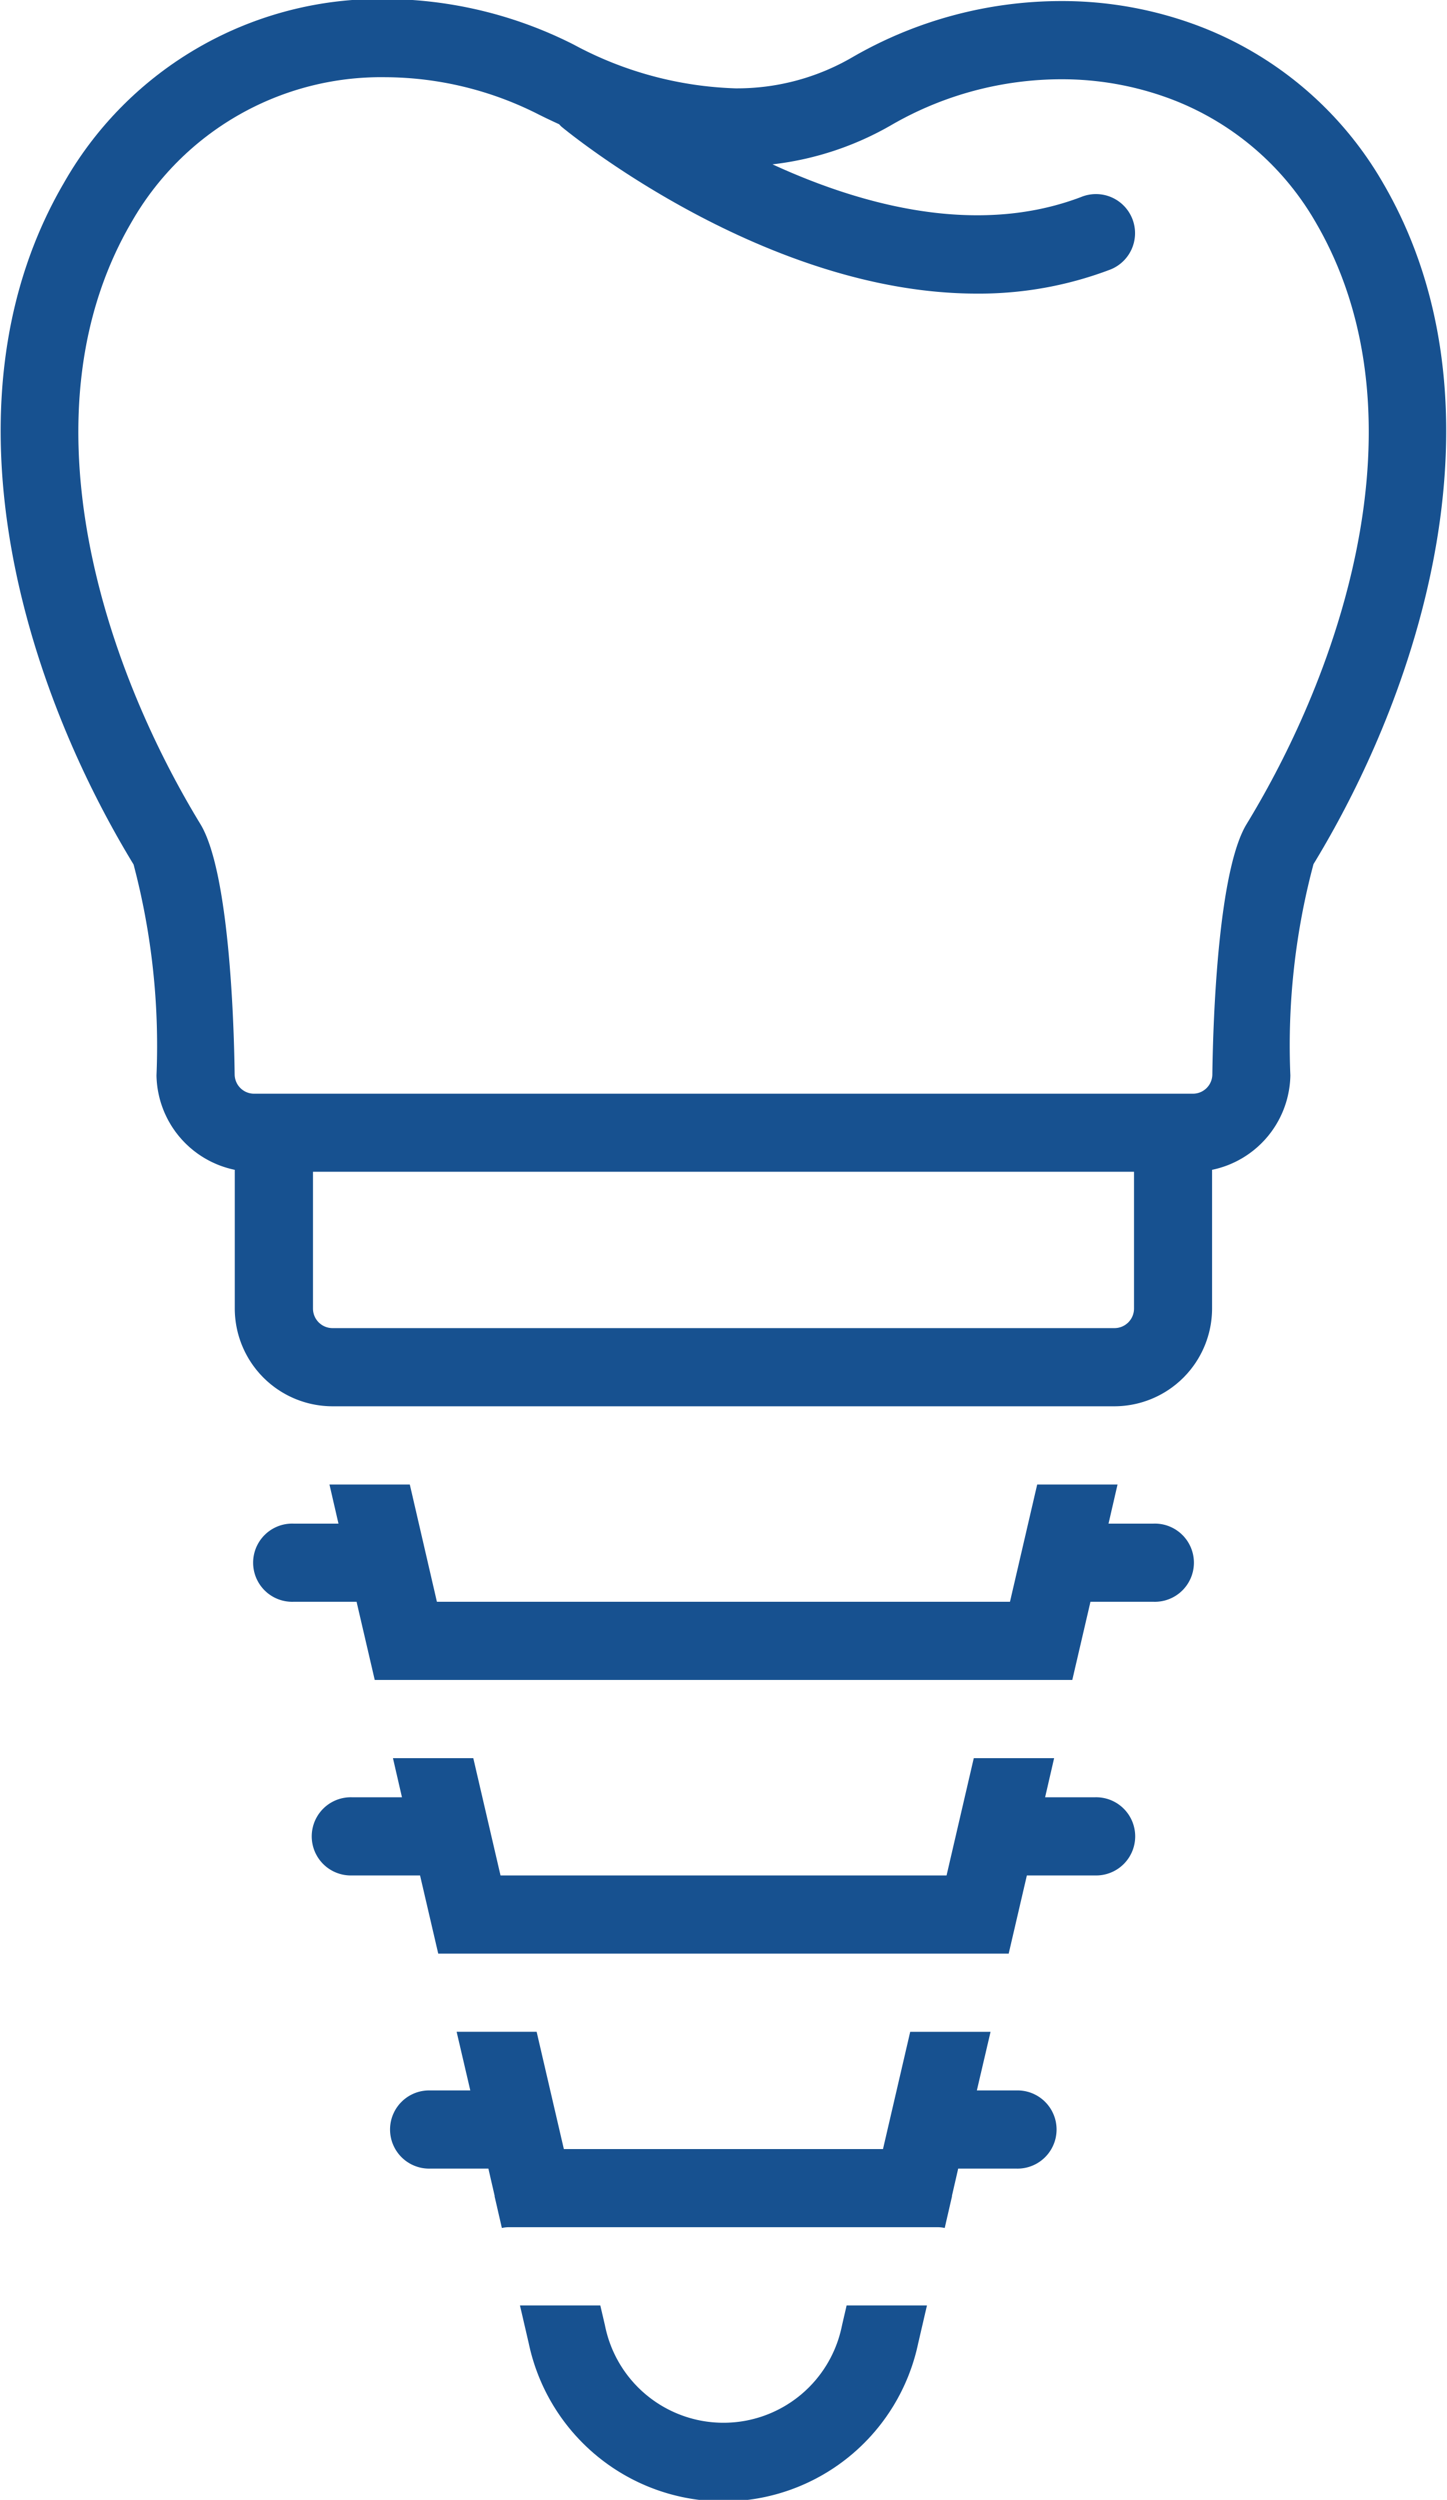
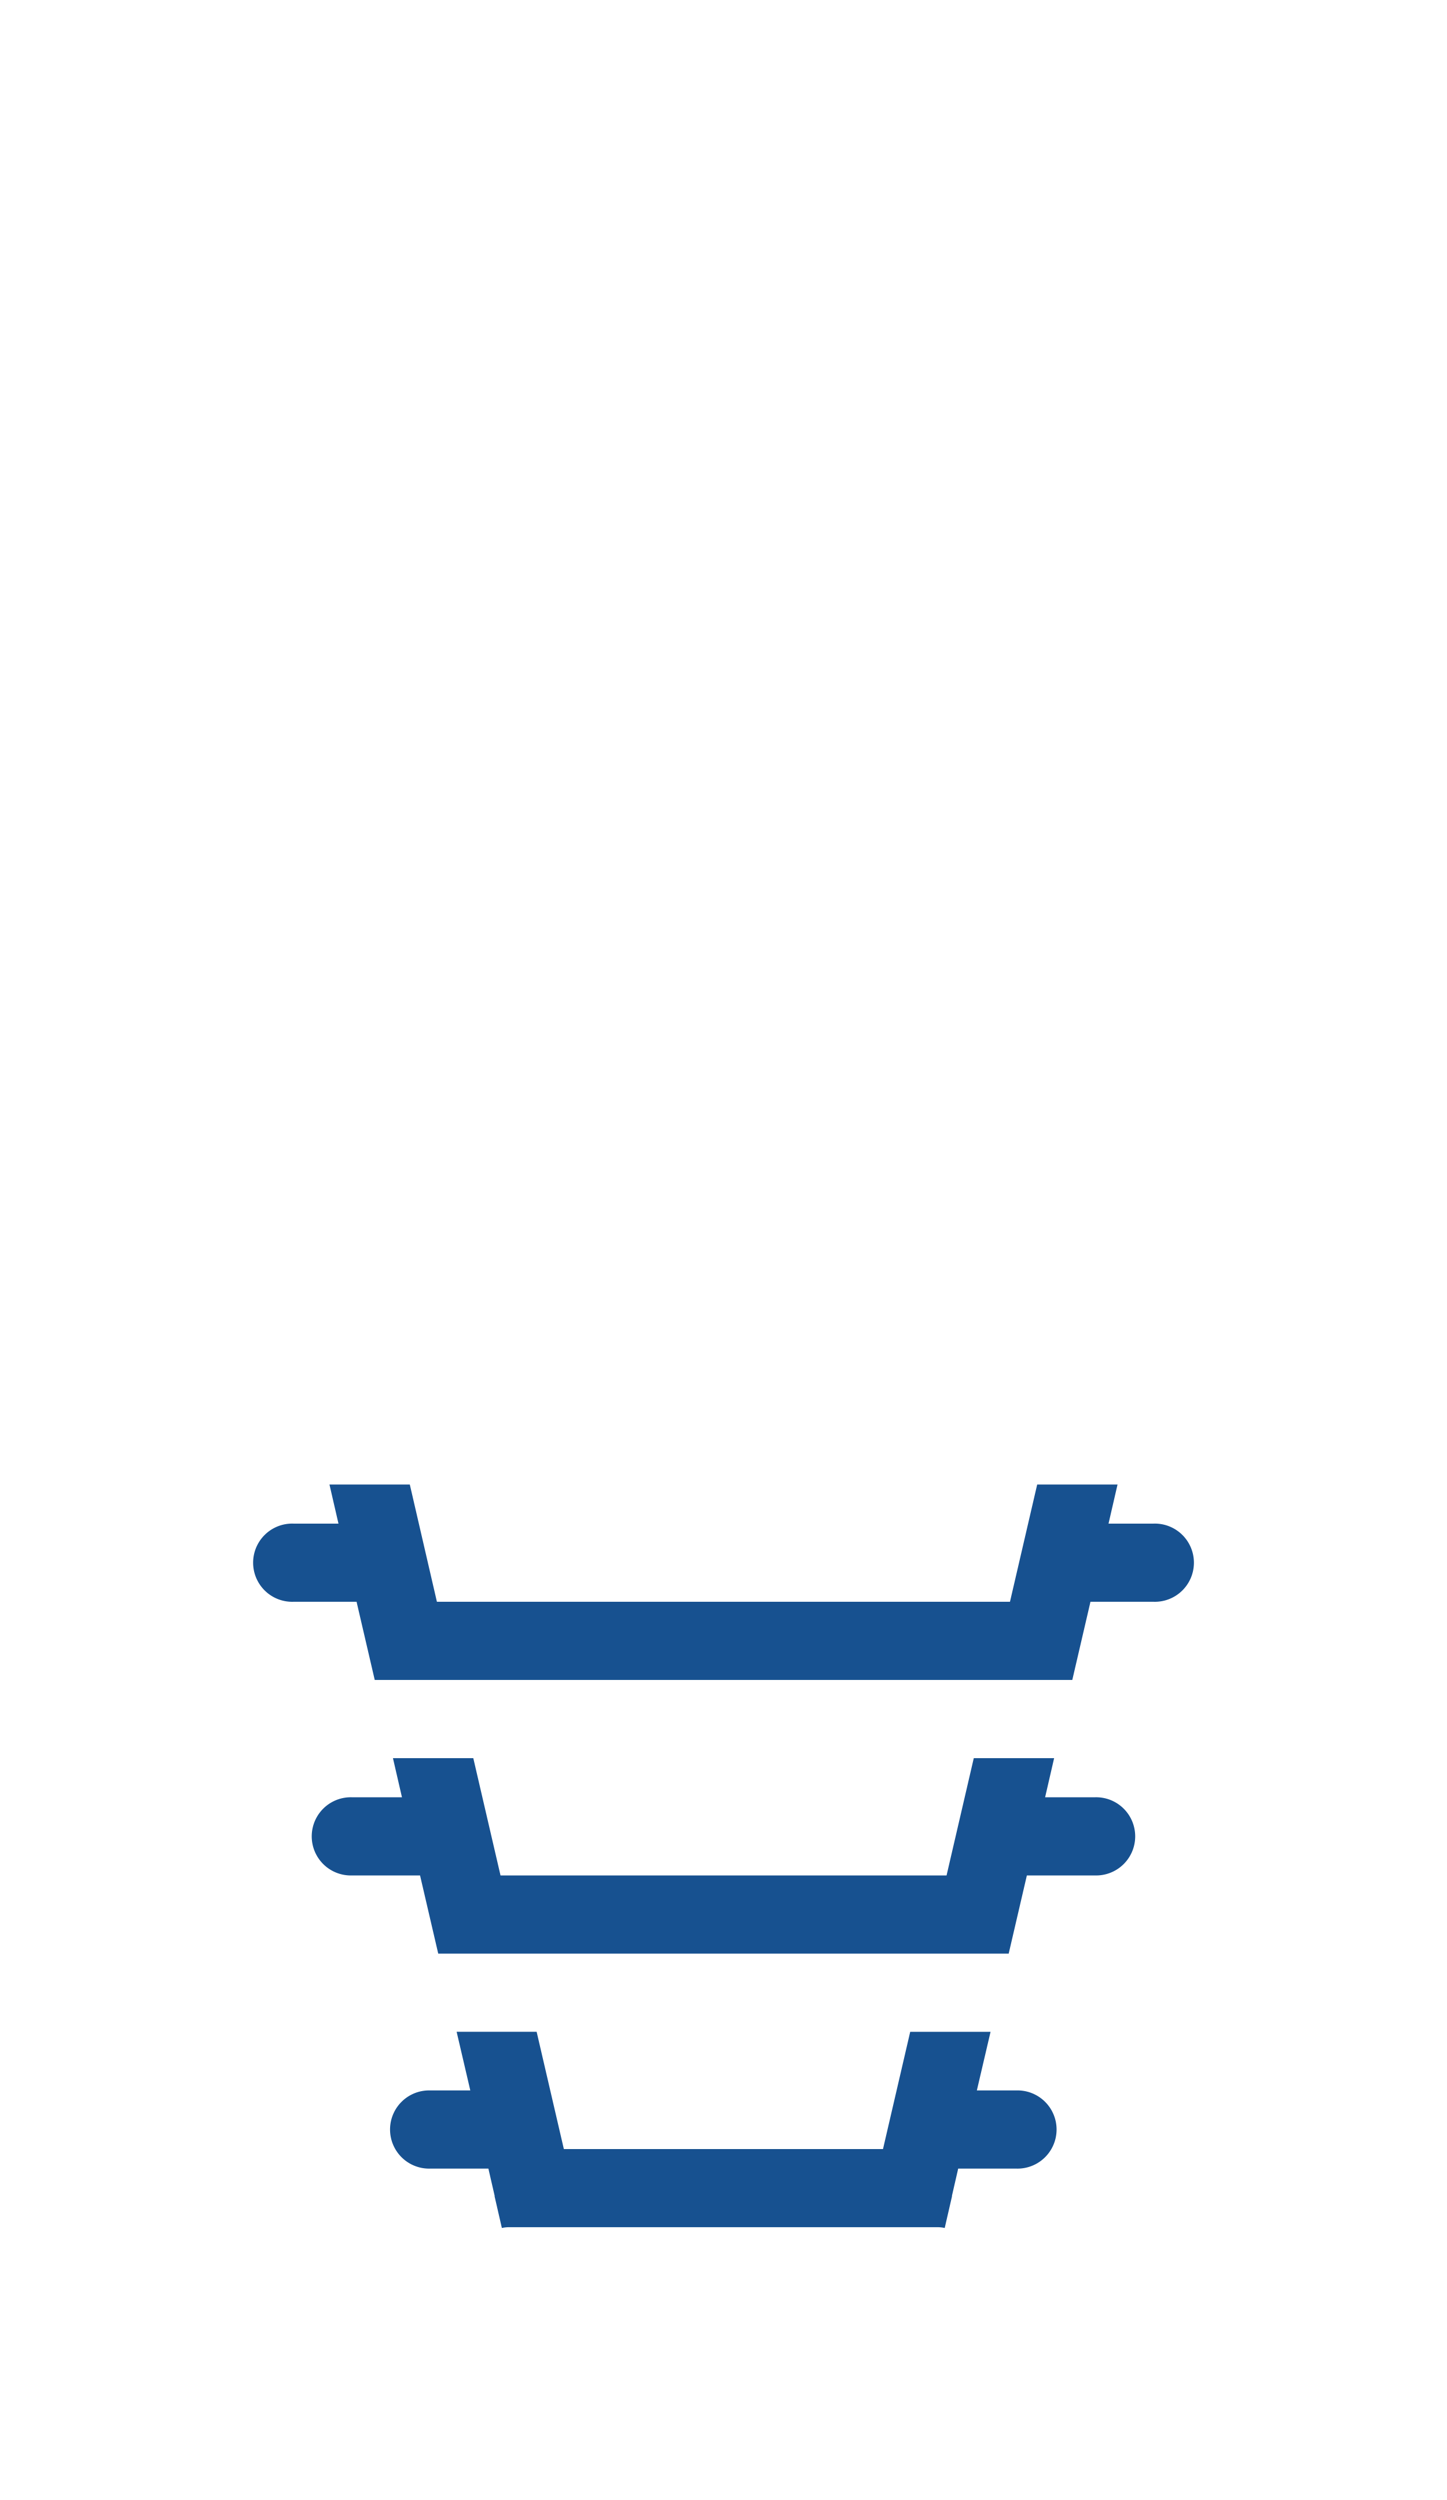
<svg xmlns="http://www.w3.org/2000/svg" width="38.54" height="66.548" viewBox="0 0 38.54 66.548">
  <defs>
    <clipPath id="clip-path">
      <rect id="Rectangle_272" data-name="Rectangle 272" width="38.54" height="66.548" transform="translate(0 0)" fill="#175190" />
    </clipPath>
  </defs>
  <g id="Group_231" data-name="Group 231" transform="translate(0 -0.49)">
    <g id="Group_224" data-name="Group 224" transform="translate(0 0.49)" clip-path="url(#clip-path)">
-       <path id="Path_2279" data-name="Path 2279" d="M31.912.72A10.3,10.3,0,0,0,28.237.055,11.126,11.126,0,0,0,22.7,1.542a6.107,6.107,0,0,1-3.127.837,9.7,9.7,0,0,1-4.311-1.165A11.211,11.211,0,0,0,10.243,0,9.682,9.682,0,0,0,1.688,4.889C-1.636,10.573.465,17.992,3.54,23.041a18.878,18.878,0,0,1,.61,5.614,2.613,2.613,0,0,0,2.085,2.513v3.695a2.606,2.606,0,0,0,2.6,2.6H29.665a2.606,2.606,0,0,0,2.6-2.6V31.168a2.613,2.613,0,0,0,2.085-2.513,18.718,18.718,0,0,1,.616-5.624c3.069-5.039,5.17-12.459,1.846-18.143A9.588,9.588,0,0,0,31.912.72M30.186,34.862a.521.521,0,0,1-.521.52H8.839a.521.521,0,0,1-.521-.52V31.22H30.186Zm3-12.9c-.754,1.234-.894,5.127-.914,6.669a.518.518,0,0,1-.52.511h-25a.518.518,0,0,1-.52-.511c-.02-1.541-.16-5.435-.914-6.669C2.6,17.5.591,10.889,3.486,5.939a7.658,7.658,0,0,1,6.757-3.857,9.091,9.091,0,0,1,4.083.991c.181.091.364.177.547.261.024.024.044.049.07.071C15.206,3.621,20.4,7.843,26,7.843a9.829,9.829,0,0,0,3.519-.627,1.041,1.041,0,1,0-.741-1.945c-2.76,1.05-5.819.235-8.221-.869A8.194,8.194,0,0,0,23.74,3.346a9.06,9.06,0,0,1,4.5-1.209,8.255,8.255,0,0,1,2.933.528,7.509,7.509,0,0,1,3.848,3.274c2.895,4.951.885,11.557-1.833,16.02" transform="translate(0.018 -0.027)" fill="#175190" />
-       <path id="Path_2280" data-name="Path 2280" d="M540.225,2360.536a3.218,3.218,0,0,1-6.311,0l-.125-.536h-2.14l.234,1.009a5.3,5.3,0,0,0,10.372,0l.234-1.009h-2.14Z" transform="translate(-517.8 -2298.628)" fill="#175190" />
      <path id="Path_2281" data-name="Path 2281" d="M416.418,2081.561h-1.062l.365-1.561h-2.14l-.725,3.122h-8.5l-.725-3.122H401.5l.364,1.561H400.8a1.041,1.041,0,1,0,0,2.081h1.546l.166.722,0,.02.193.839a.867.867,0,0,1,.2-.021H414.3a.867.867,0,0,1,.2.021l.193-.839,0-.02.166-.722h1.547a1.041,1.041,0,1,0,0-2.081" transform="translate(-389.338 -2025.913)" fill="#175190" />
      <path id="Path_2282" data-name="Path 2282" d="M340.527,1801.041H339.2l.24-1.041H337.3l-.725,3.122h-11.88l-.725-3.122h-2.14l.24,1.041H320.74a1.041,1.041,0,1,0,0,2.081h1.812l.484,2.081h15.194l.484-2.081h1.812a1.041,1.041,0,1,0,0-2.081" transform="translate(-311.364 -1753.197)" fill="#175190" />
      <path id="Path_2283" data-name="Path 2283" d="M283.61,1521.041h-1.2l.24-1.041h-2.14l-.725,3.122H264.522L263.8,1520h-2.14l.24,1.041h-1.2a1.041,1.041,0,1,0,0,2.081h1.682l.484,2.081h18.579l.484-2.081h1.682a1.041,1.041,0,1,0,0-2.081" transform="translate(-252.885 -1480.482)" fill="#175190" />
    </g>
  </g>
</svg>